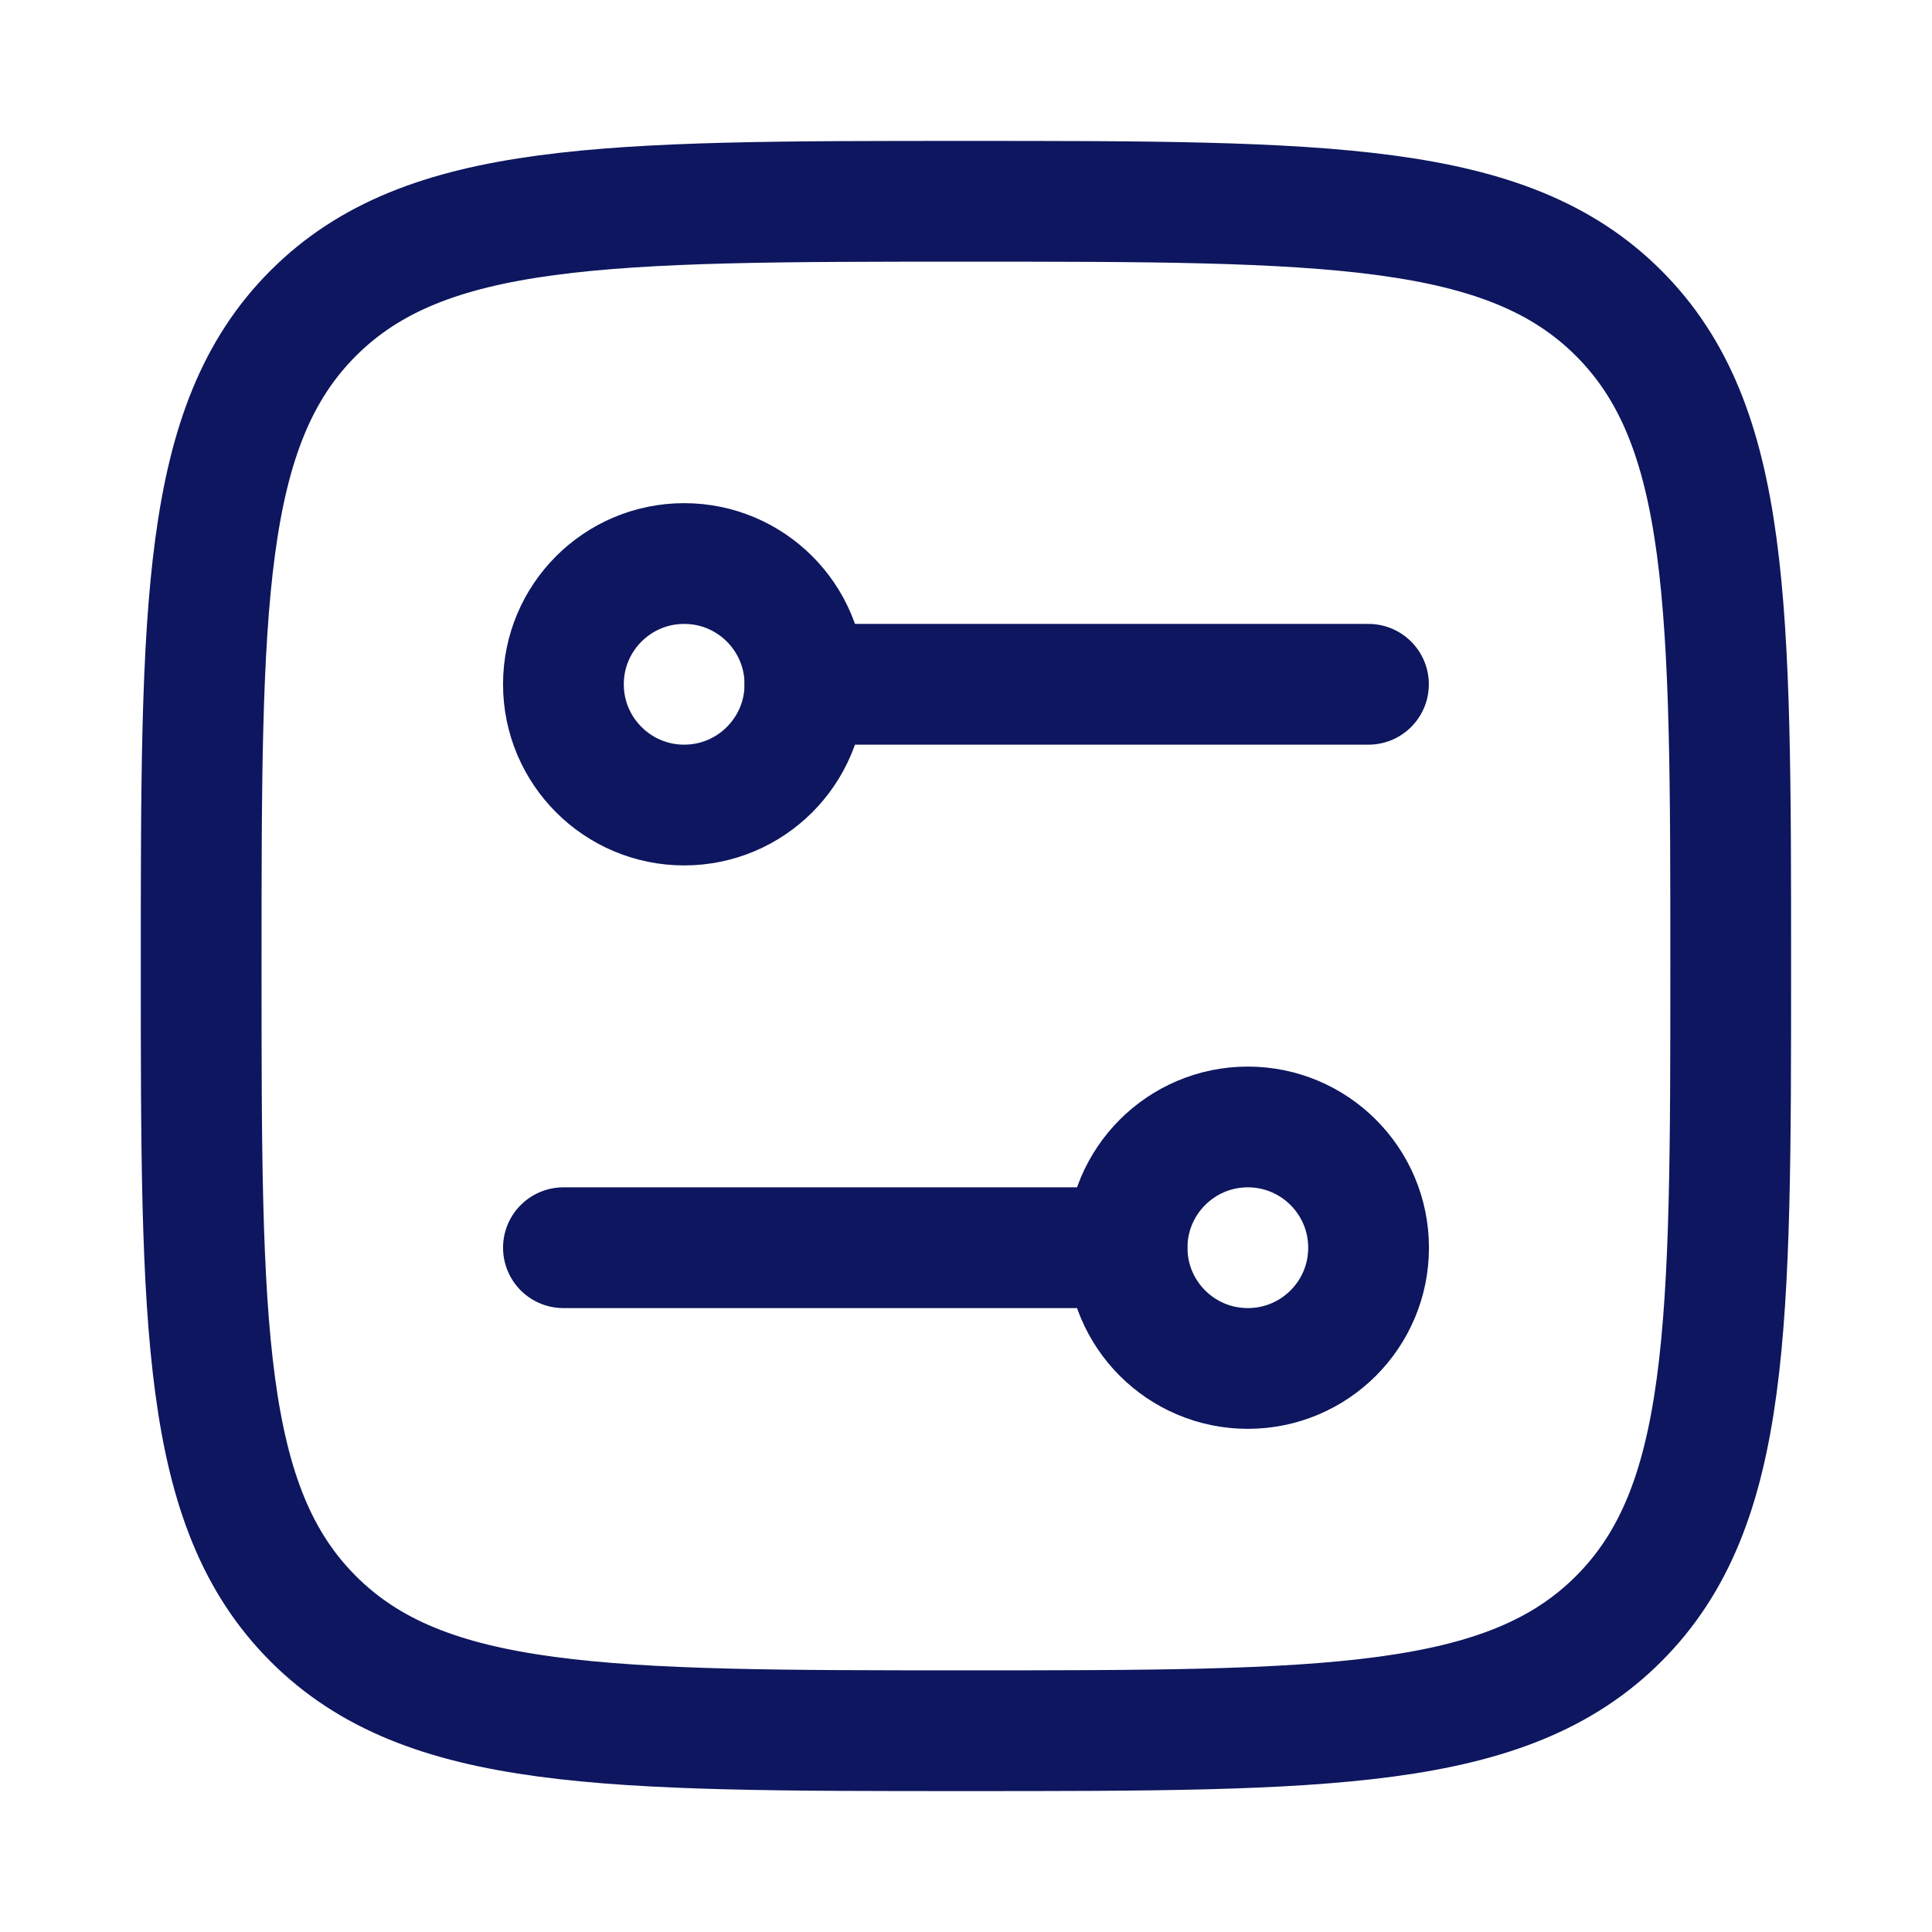
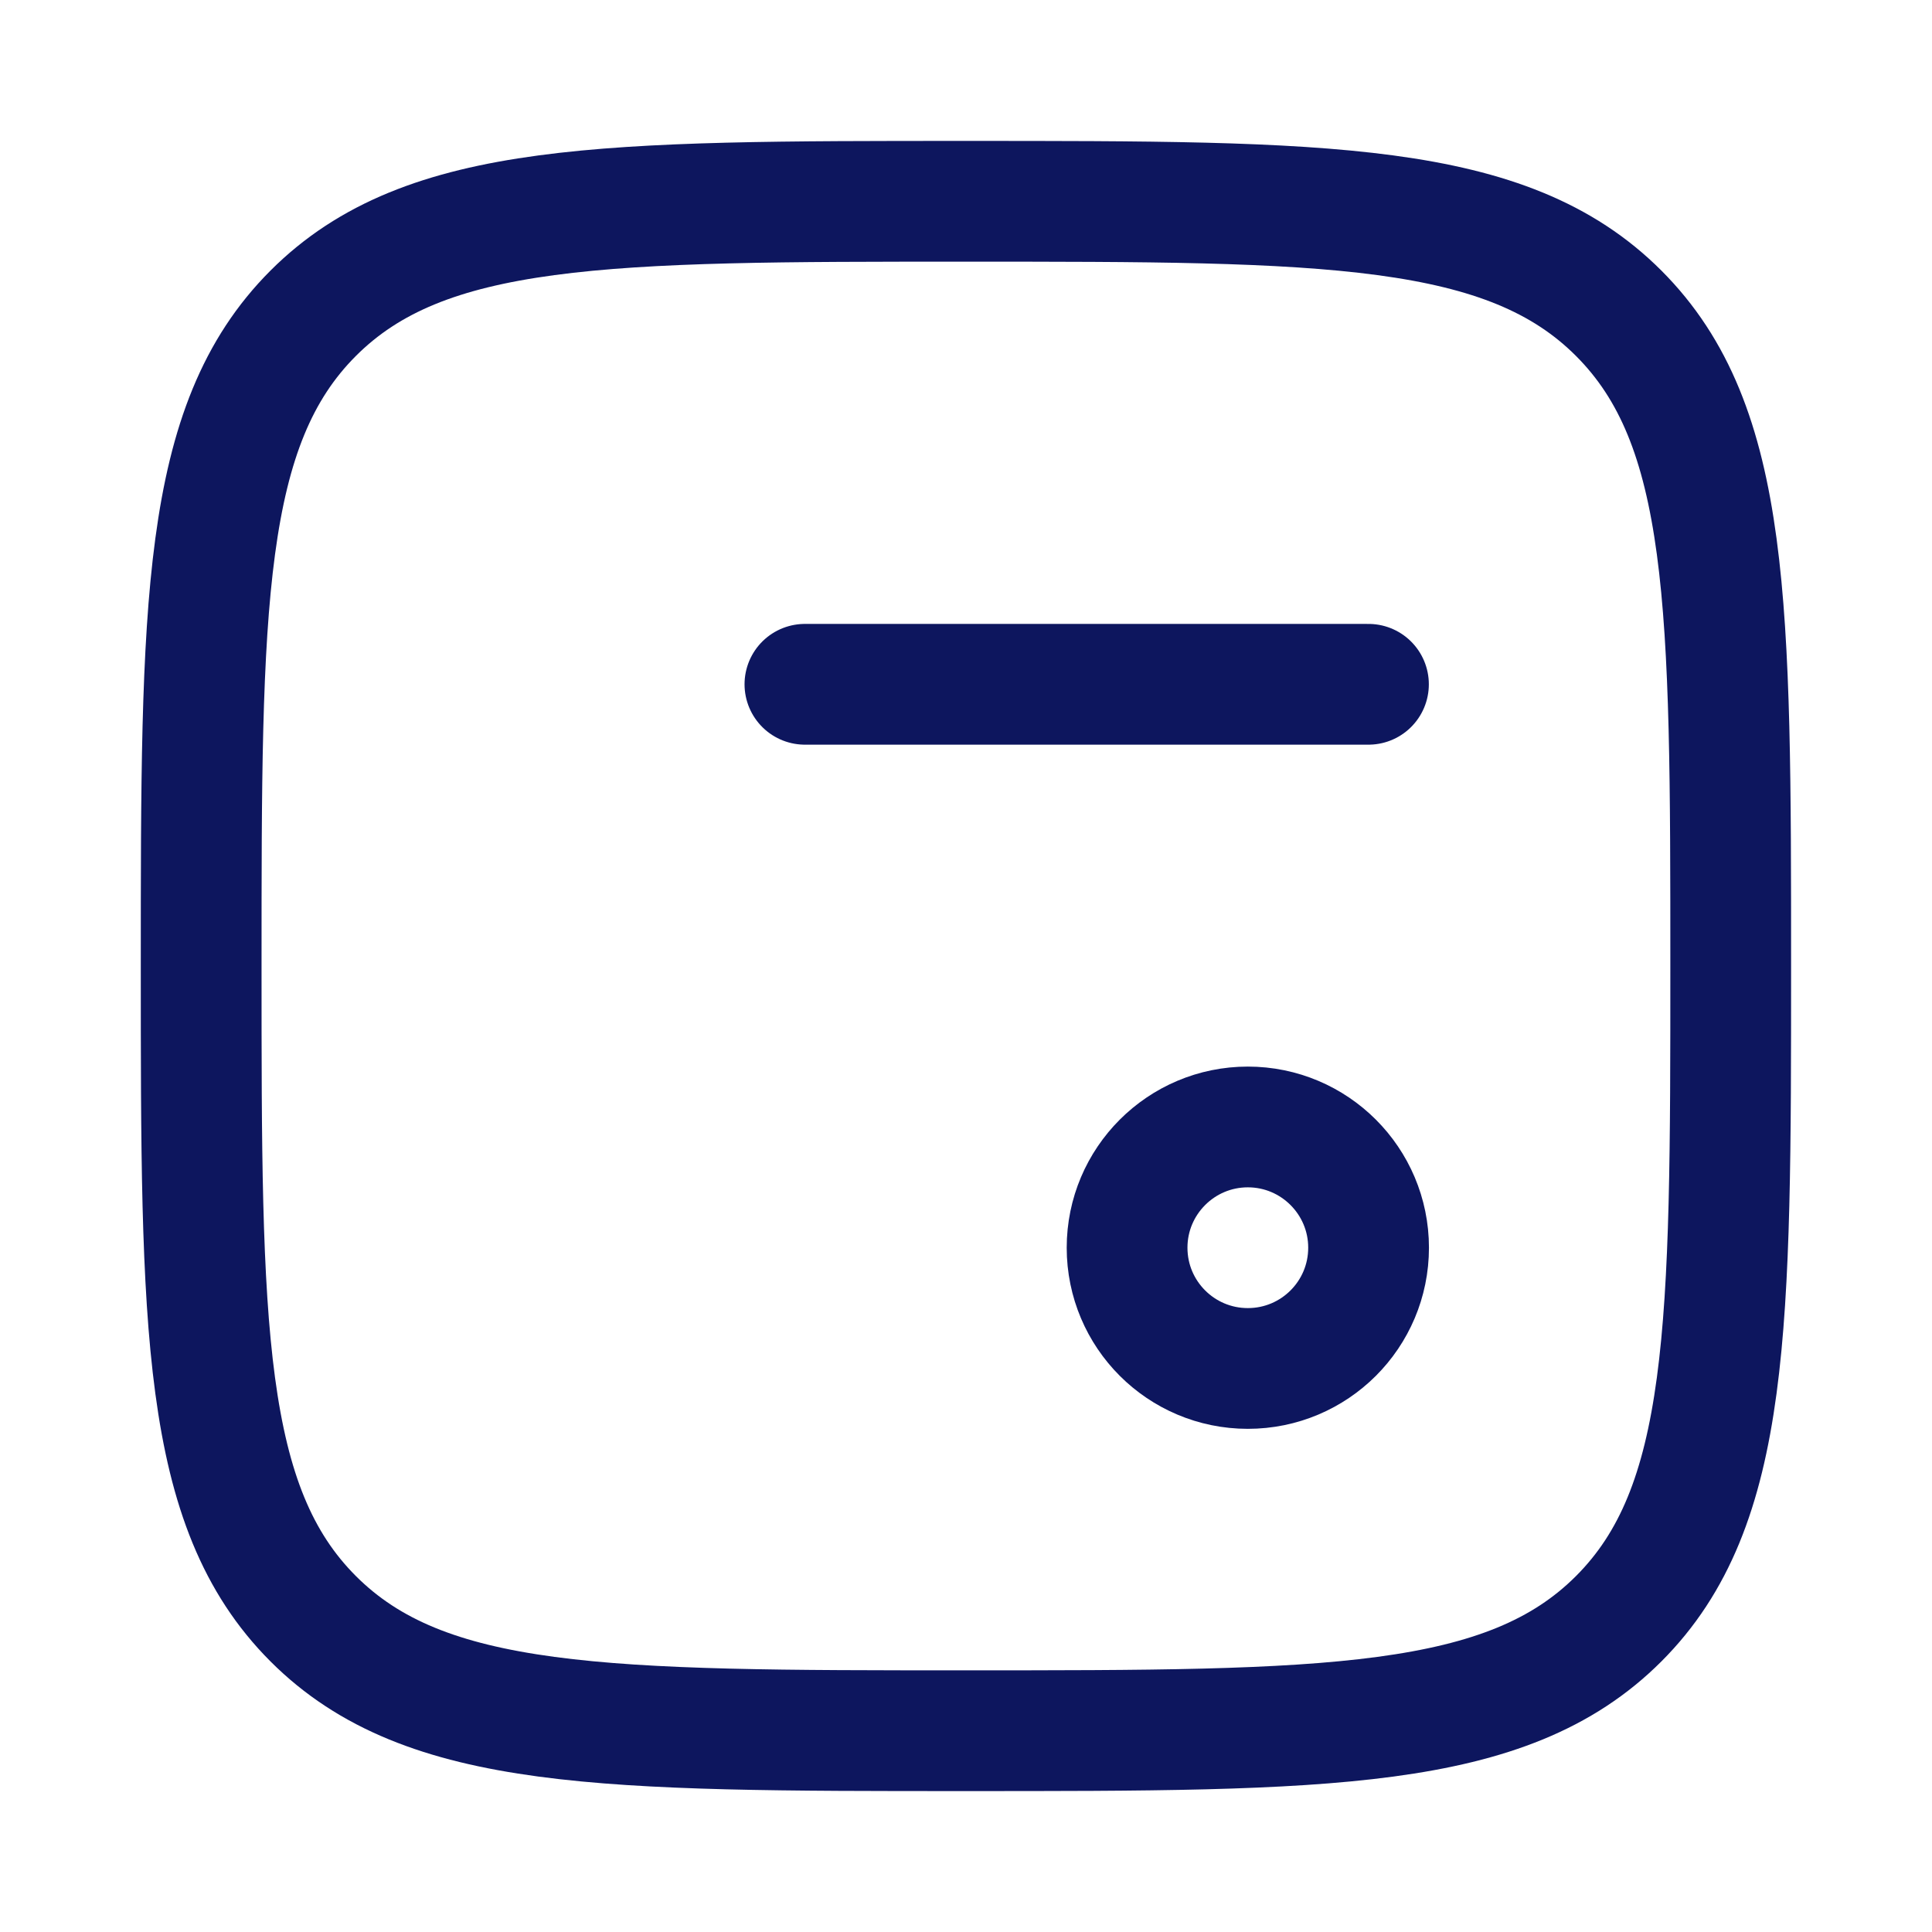
<svg xmlns="http://www.w3.org/2000/svg" width="16" height="16" viewBox="0 0 16 16" fill="none" class="mr-3">
  <path d="M1.666 8C1.666 5.014 1.666 3.522 2.594 2.594C3.521 1.667 5.014 1.667 7.999 1.667C10.985 1.667 12.478 1.667 13.405 2.594C14.333 3.522 14.333 5.014 14.333 8C14.333 10.986 14.333 12.478 13.405 13.406C12.478 14.333 10.985 14.333 7.999 14.333C5.014 14.333 3.521 14.333 2.594 13.406C1.666 12.478 1.666 10.986 1.666 8Z" stroke="#0D165E" stroke-linejoin="round" />
-   <path d="M5.666 6.667C5.114 6.667 4.666 6.219 4.666 5.667C4.666 5.114 5.114 4.667 5.666 4.667C6.218 4.667 6.666 5.114 6.666 5.667C6.666 6.219 6.218 6.667 5.666 6.667Z" stroke="#0D165E" />
  <path d="M10.334 11.333C10.886 11.333 11.334 10.886 11.334 10.333C11.334 9.781 10.886 9.333 10.334 9.333C9.782 9.333 9.334 9.781 9.334 10.333C9.334 10.886 9.782 11.333 10.334 11.333Z" stroke="#0D165E" />
  <path d="M6.666 5.667H11.333" stroke="#0D165E" stroke-linecap="round" />
-   <path d="M9.333 10.333H4.666" stroke="#0D165E" stroke-linecap="round" />
</svg>